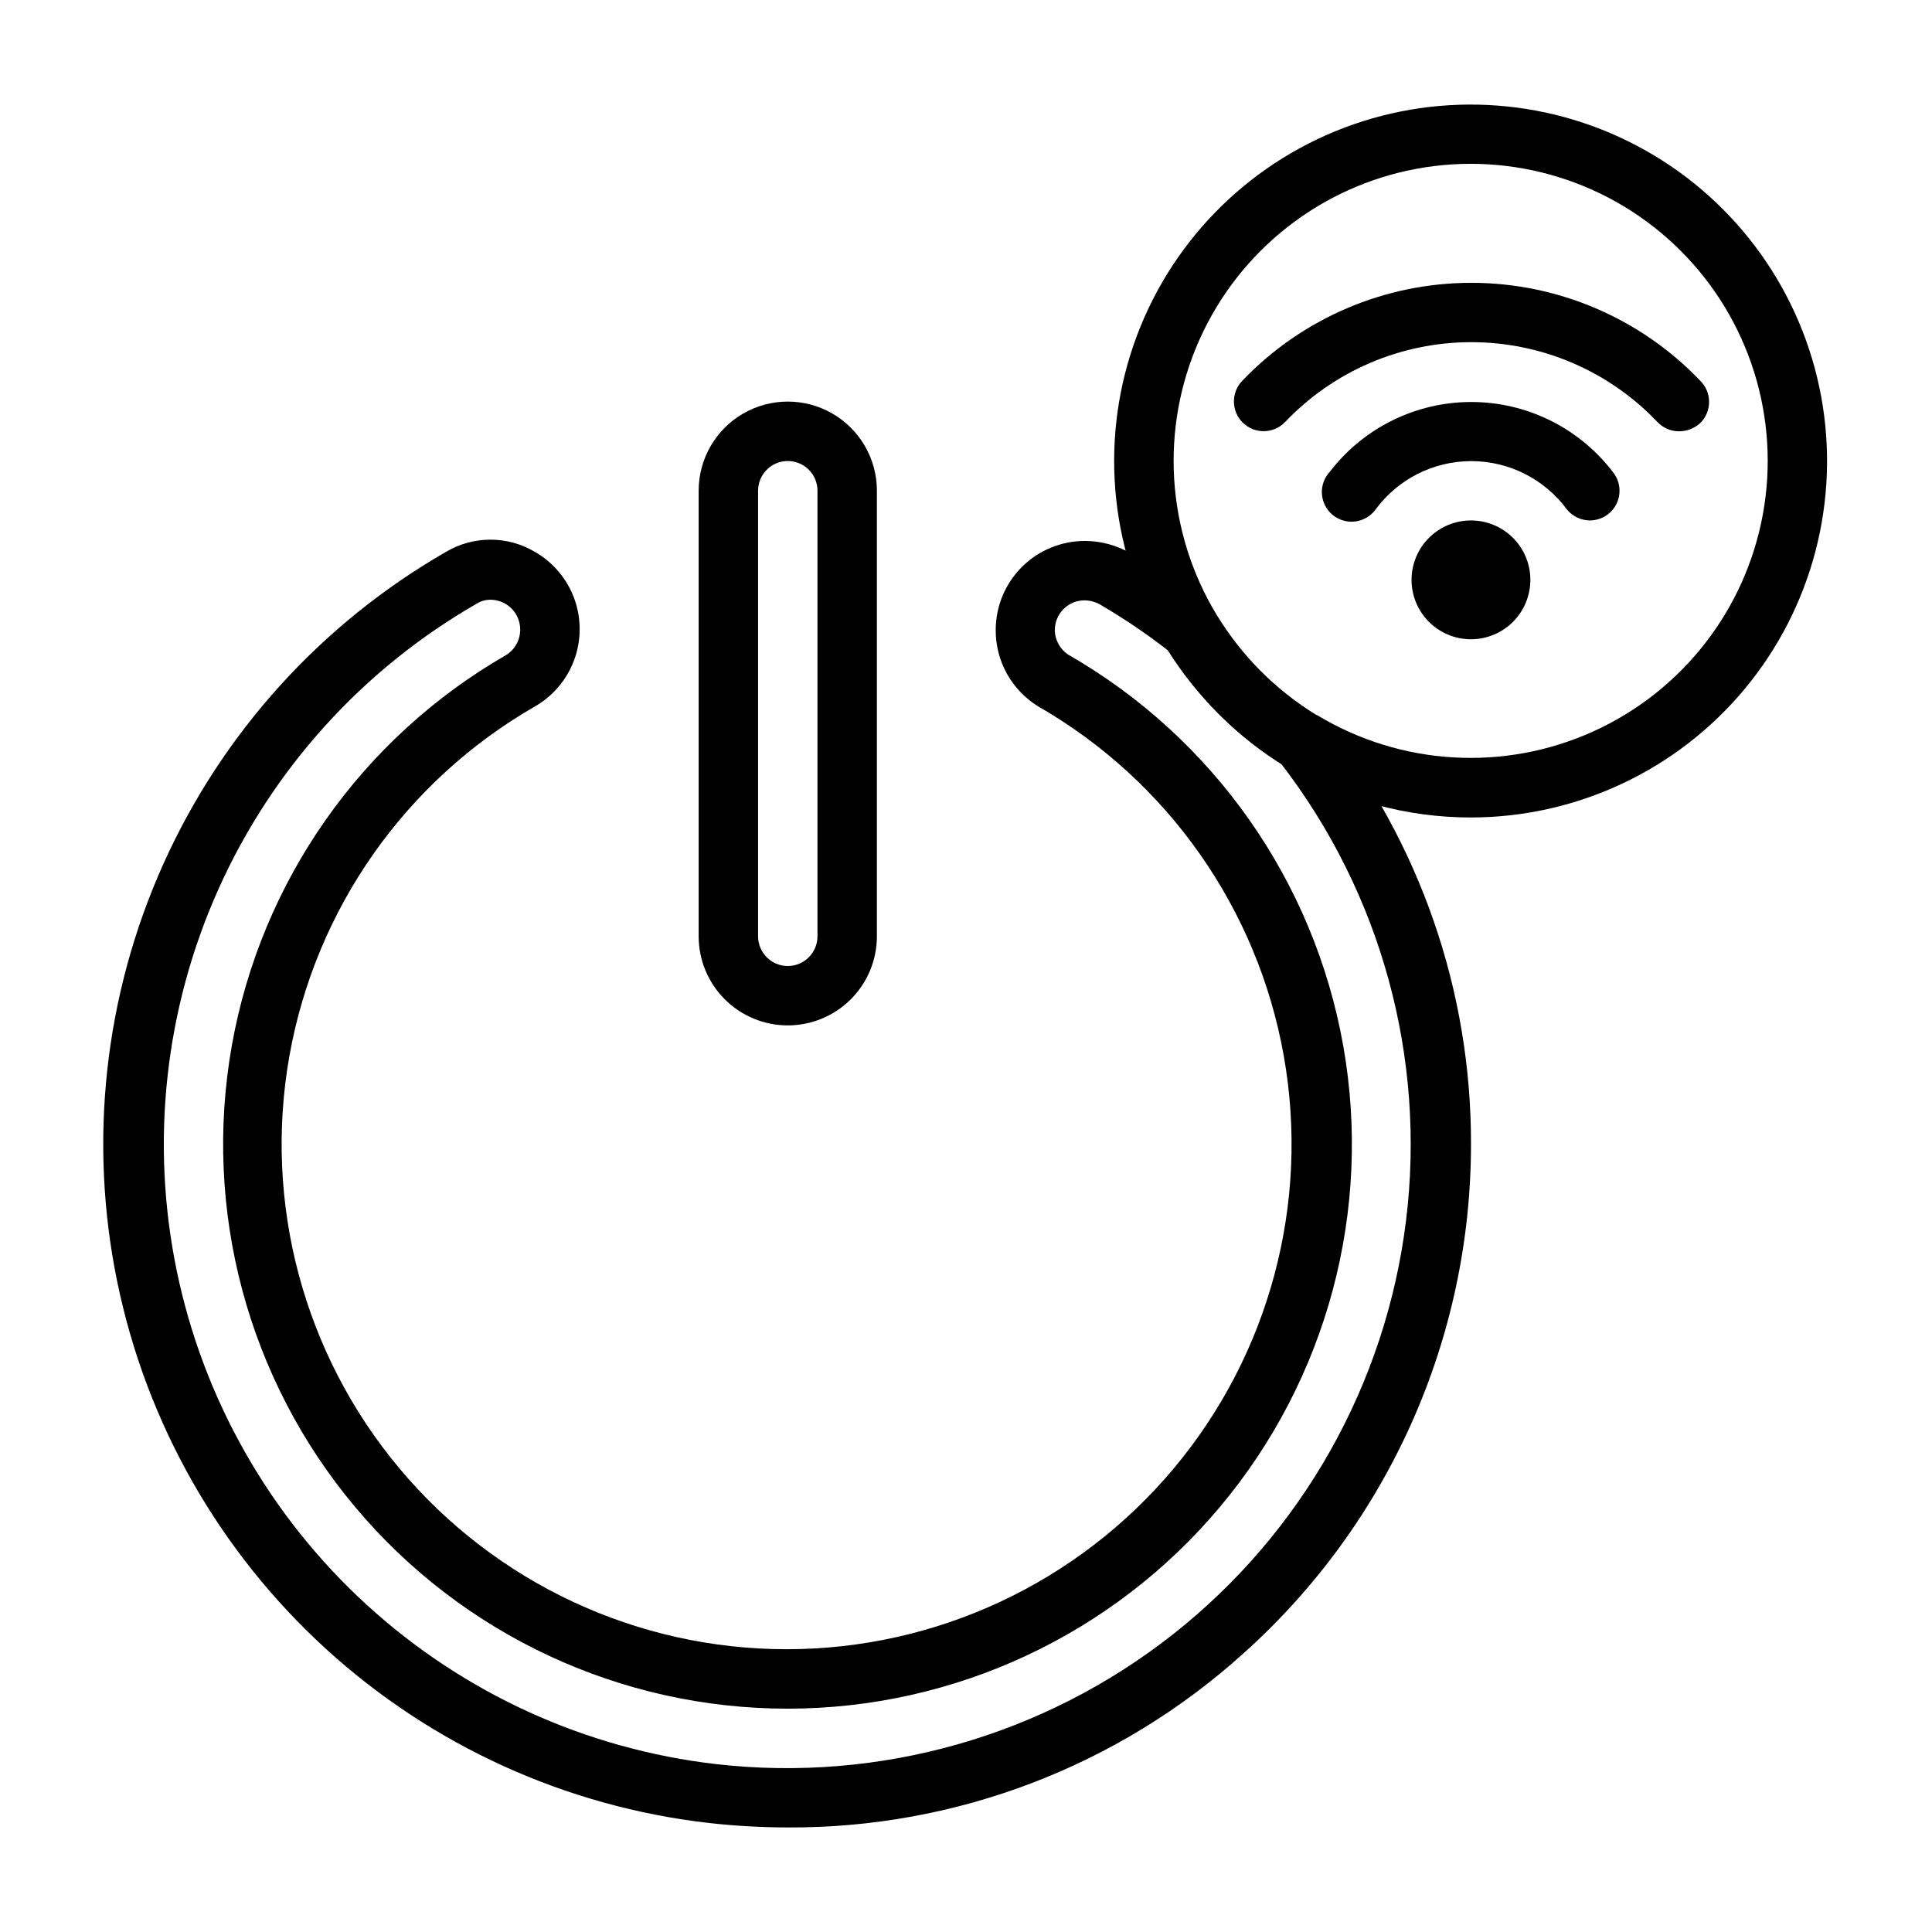
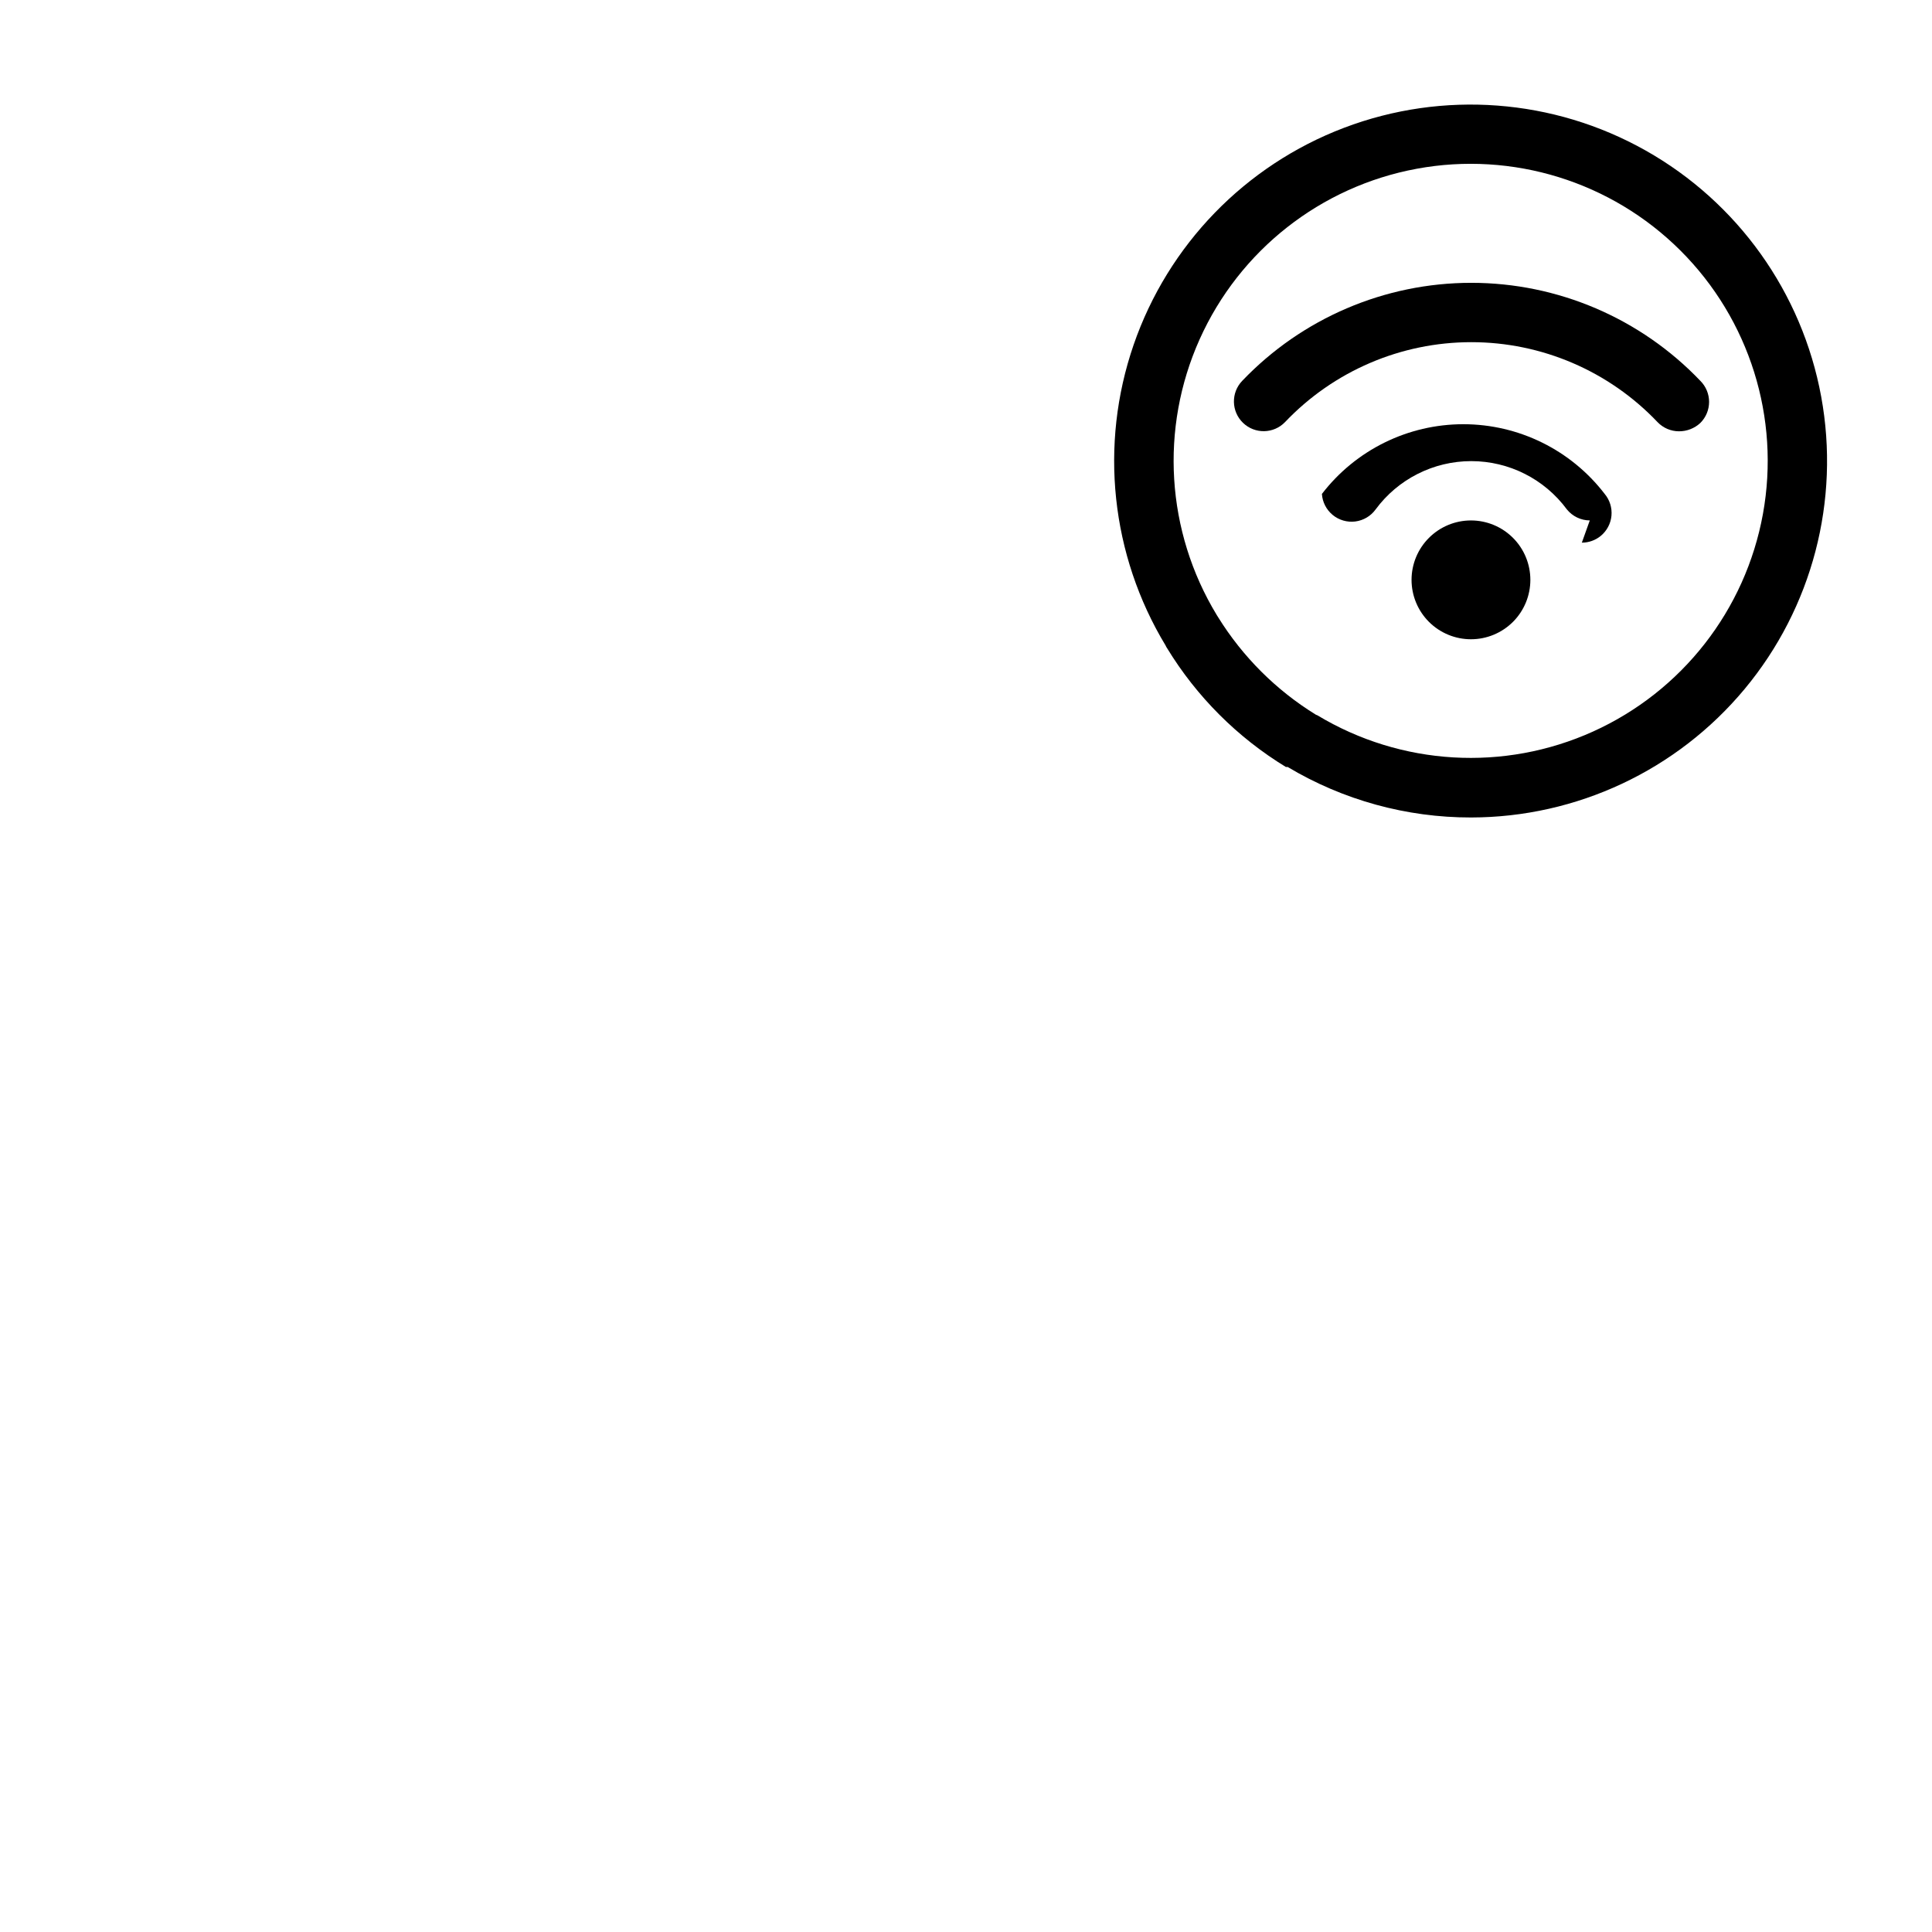
<svg xmlns="http://www.w3.org/2000/svg" fill="#000000" width="800px" height="800px" version="1.1" viewBox="144 144 512 512">
  <g>
-     <path d="m352.77 415.74c-6.262 0-12.27-2.488-16.699-6.918-4.43-4.426-6.918-10.434-6.918-16.699v-118.08c0-8.438 4.504-16.234 11.809-20.453 7.309-4.219 16.309-4.219 23.617 0 7.309 4.219 11.809 12.016 11.809 20.453v118.08c0 6.266-2.488 12.273-6.918 16.699-4.43 4.43-10.434 6.918-16.699 6.918zm0-149.57v0.004c-4.348 0-7.871 3.523-7.871 7.871v118.08c0 4.348 3.523 7.875 7.871 7.875s7.871-3.527 7.871-7.875v-118.08c0-2.09-0.828-4.09-2.305-5.566-1.477-1.477-3.477-2.305-5.566-2.305z" />
-     <path d="m352.77 628.29c-6.996-0.004-13.988-0.398-20.938-1.184-37.875-4.332-73.414-20.508-101.55-46.223-28.141-25.715-47.449-59.656-55.168-96.988-7.723-37.332-3.465-76.145 12.168-110.91 15.633-34.77 41.84-63.715 74.887-82.719 3.57-2.129 7.648-3.25 11.809-3.25 4.156 0 8.234 1.121 11.809 3.25 4.816 2.773 8.5 7.16 10.406 12.383 1.902 5.223 1.902 10.949 0 16.172-1.906 5.223-5.59 9.605-10.406 12.379-34.328 19.727-58.156 53.637-65.086 92.617-6.926 38.977 3.758 79.023 29.188 109.37 25.426 30.344 62.984 47.875 102.57 47.875 39.586 0 77.145-17.531 102.57-47.875 25.43-30.344 36.113-70.391 29.188-109.37-6.926-38.98-30.758-72.891-65.082-92.617-7.027-4.312-11.297-11.984-11.258-20.23 0-6.262 2.488-12.27 6.918-16.699 4.426-4.426 10.434-6.914 16.699-6.914 4.227 0.004 8.379 1.117 12.043 3.227 7.305 4.281 14.301 9.07 20.938 14.328 0.926 0.715 1.68 1.629 2.207 2.676 6.512 10.5 15.379 19.34 25.898 25.82 0.691 0.348 1.328 0.801 1.887 1.336l0.629 0.707 0.004 0.004c25.172 31.812 38.824 71.215 38.73 111.78 0 25.465-5.367 50.645-15.758 73.895s-25.57 44.047-44.543 61.031c-33.09 29.902-76.16 46.355-120.76 46.133zm-78.719-325.35c-1.309-0.023-2.594 0.332-3.699 1.023-30.176 17.34-54.105 43.766-68.387 75.504-14.277 31.742-18.172 67.176-11.133 101.26 7.039 34.082 24.656 65.074 50.344 88.559 25.684 23.488 58.125 38.266 92.703 42.234 43.27 4.918 86.734-7.441 120.95-34.387 34.215-26.949 56.41-66.309 61.77-109.53s-6.551-86.809-33.148-121.29c-12.098-7.652-22.344-17.895-29.992-29.992-5.707-4.438-11.703-8.484-17.949-12.125-1.25-0.699-2.656-1.078-4.094-1.102-4.348 0-7.871 3.523-7.871 7.871 0.023 2.691 1.418 5.188 3.699 6.613 38.355 22.051 64.98 59.953 72.719 103.52 7.734 43.562-4.211 88.312-32.633 122.22-28.418 33.91-70.391 53.496-114.63 53.496s-86.215-19.586-114.63-53.496c-28.418-33.91-40.367-78.66-32.633-122.22 7.738-43.562 34.363-81.465 72.719-103.52 2.281-1.426 3.676-3.922 3.699-6.613 0.051-2.894-1.488-5.586-4.016-7.004-1.152-0.656-2.453-1.008-3.777-1.023z" />
    <path d="m533.82 313.41c-4.176 0-8.18-1.66-11.133-4.609-2.953-2.953-4.613-6.961-4.613-11.133 0-4.176 1.66-8.184 4.613-11.133 2.953-2.953 6.957-4.613 11.133-4.613s8.18 1.66 11.133 4.613c2.953 2.949 4.609 6.957 4.609 11.133 0 4.172-1.656 8.18-4.609 11.133-2.953 2.949-6.957 4.609-11.133 4.609z" />
-     <path d="m565.31 281.92c-2.356-0.016-4.578-1.082-6.062-2.914-5.938-8.051-15.344-12.805-25.348-12.805s-19.414 4.754-25.348 12.805c-1.277 1.762-3.223 2.914-5.379 3.191-2.152 0.273-4.328-0.355-6.004-1.738-1.676-1.383-2.707-3.394-2.848-5.562s0.621-4.301 2.106-5.887c8.941-11.648 22.789-18.477 37.473-18.477s28.531 6.828 37.469 18.477c1.34 1.605 1.984 3.68 1.793 5.762-0.191 2.082-1.203 4.004-2.816 5.34-1.414 1.172-3.199 1.812-5.035 1.809z" />
+     <path d="m565.31 281.92c-2.356-0.016-4.578-1.082-6.062-2.914-5.938-8.051-15.344-12.805-25.348-12.805s-19.414 4.754-25.348 12.805c-1.277 1.762-3.223 2.914-5.379 3.191-2.152 0.273-4.328-0.355-6.004-1.738-1.676-1.383-2.707-3.394-2.848-5.562c8.941-11.648 22.789-18.477 37.473-18.477s28.531 6.828 37.469 18.477c1.34 1.605 1.984 3.68 1.793 5.762-0.191 2.082-1.203 4.004-2.816 5.34-1.414 1.172-3.199 1.812-5.035 1.809z" />
    <path d="m588.93 258.3c-2.141-0.008-4.188-0.887-5.668-2.438-12.855-13.527-30.695-21.184-49.355-21.184s-36.504 7.656-49.359 21.184c-3.019 3.129-8.008 3.219-11.137 0.195-3.133-3.023-3.219-8.008-0.199-11.141 15.836-16.582 37.766-25.965 60.695-25.965 22.93 0 44.859 9.383 60.691 25.965 1.492 1.48 2.328 3.492 2.328 5.59 0 2.102-0.836 4.113-2.328 5.59-1.539 1.43-3.566 2.215-5.668 2.203z" />
    <path d="m533.82 360.64c-17.105 0.02-33.891-4.606-48.57-13.379h-0.473c-12.855-7.84-23.652-18.633-31.488-31.488-0.16-0.219-0.293-0.457-0.395-0.711-14.504-23.984-17.609-53.172-8.477-79.672 9.137-26.496 29.566-47.57 55.77-57.523 26.203-9.949 55.473-7.75 79.895 6.004 24.426 13.754 41.477 37.645 46.547 65.211 5.074 27.566-2.359 55.965-20.285 77.512-17.926 21.547-44.496 34.02-72.523 34.047zm-40.699-27.078c22.16 13.352 49.465 14.961 73.039 4.309 23.574-10.652 40.41-32.211 45.035-57.664s-3.551-51.555-21.871-69.82c-18.32-18.266-44.445-26.363-69.883-21.664-25.441 4.703-46.945 21.602-57.531 45.207-10.582 23.605-8.891 50.906 4.523 73.027l0.395 0.629c6.512 10.5 15.379 19.34 25.898 25.82z" />
  </g>
</svg>